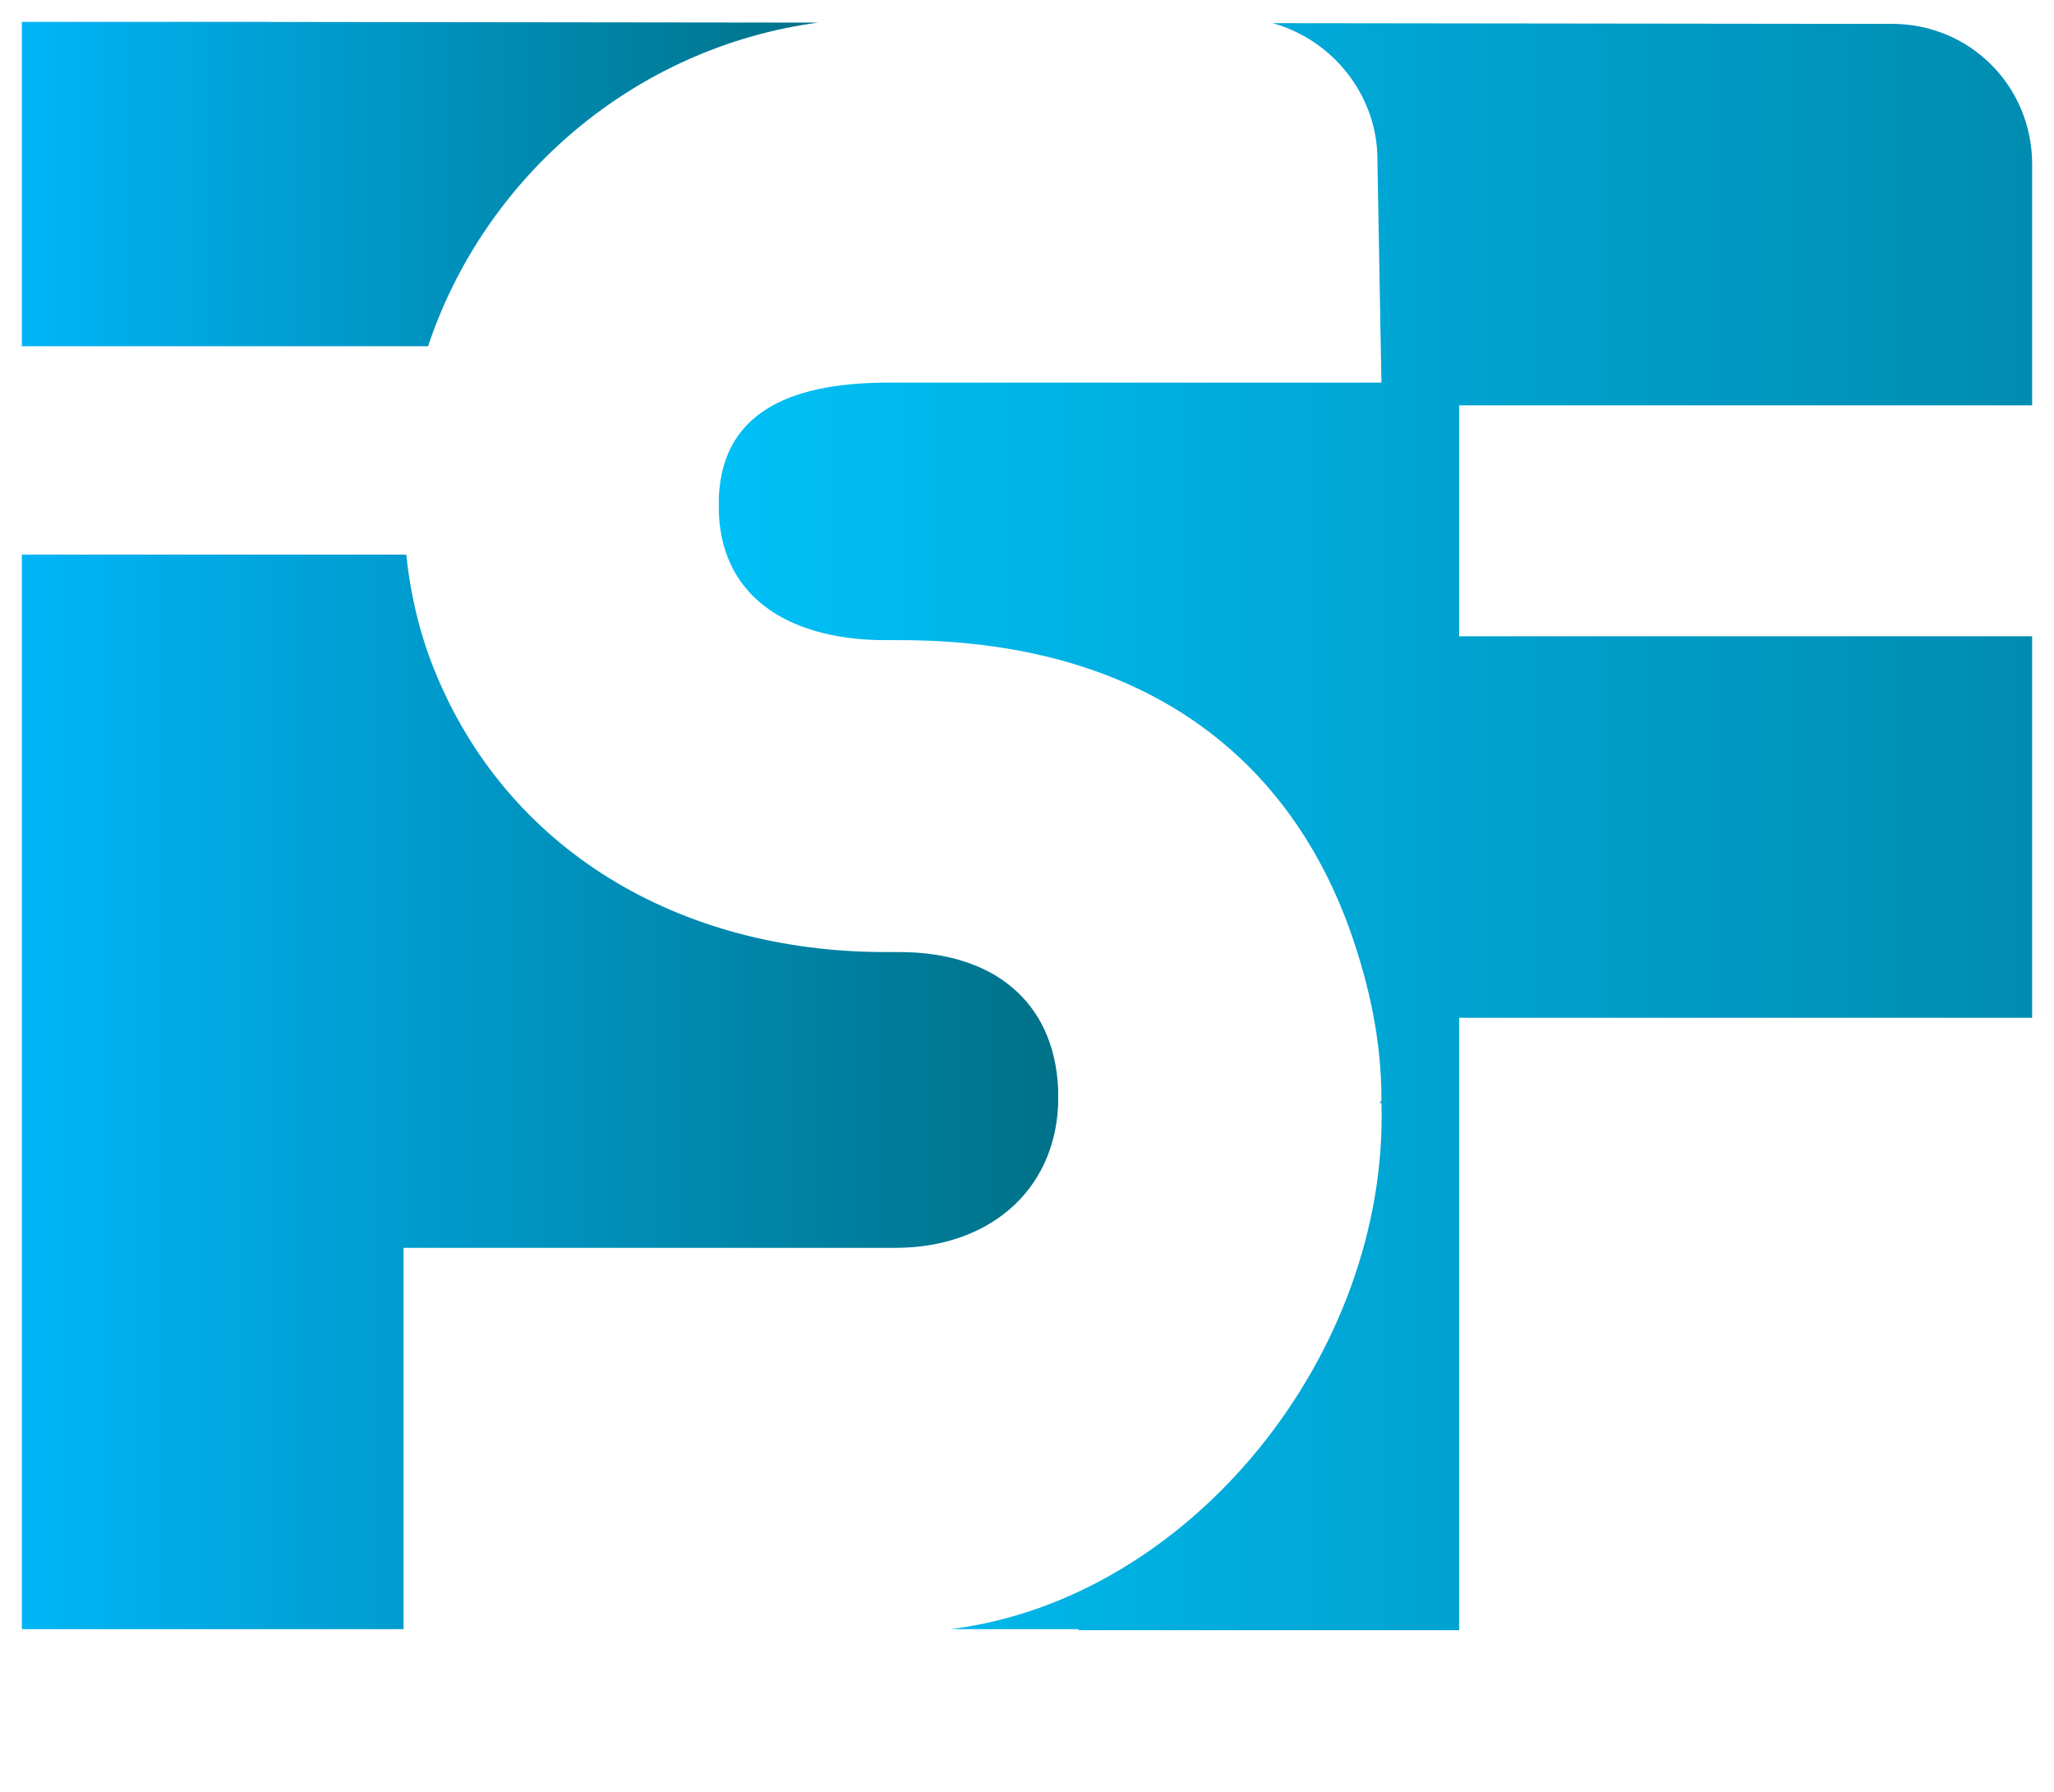
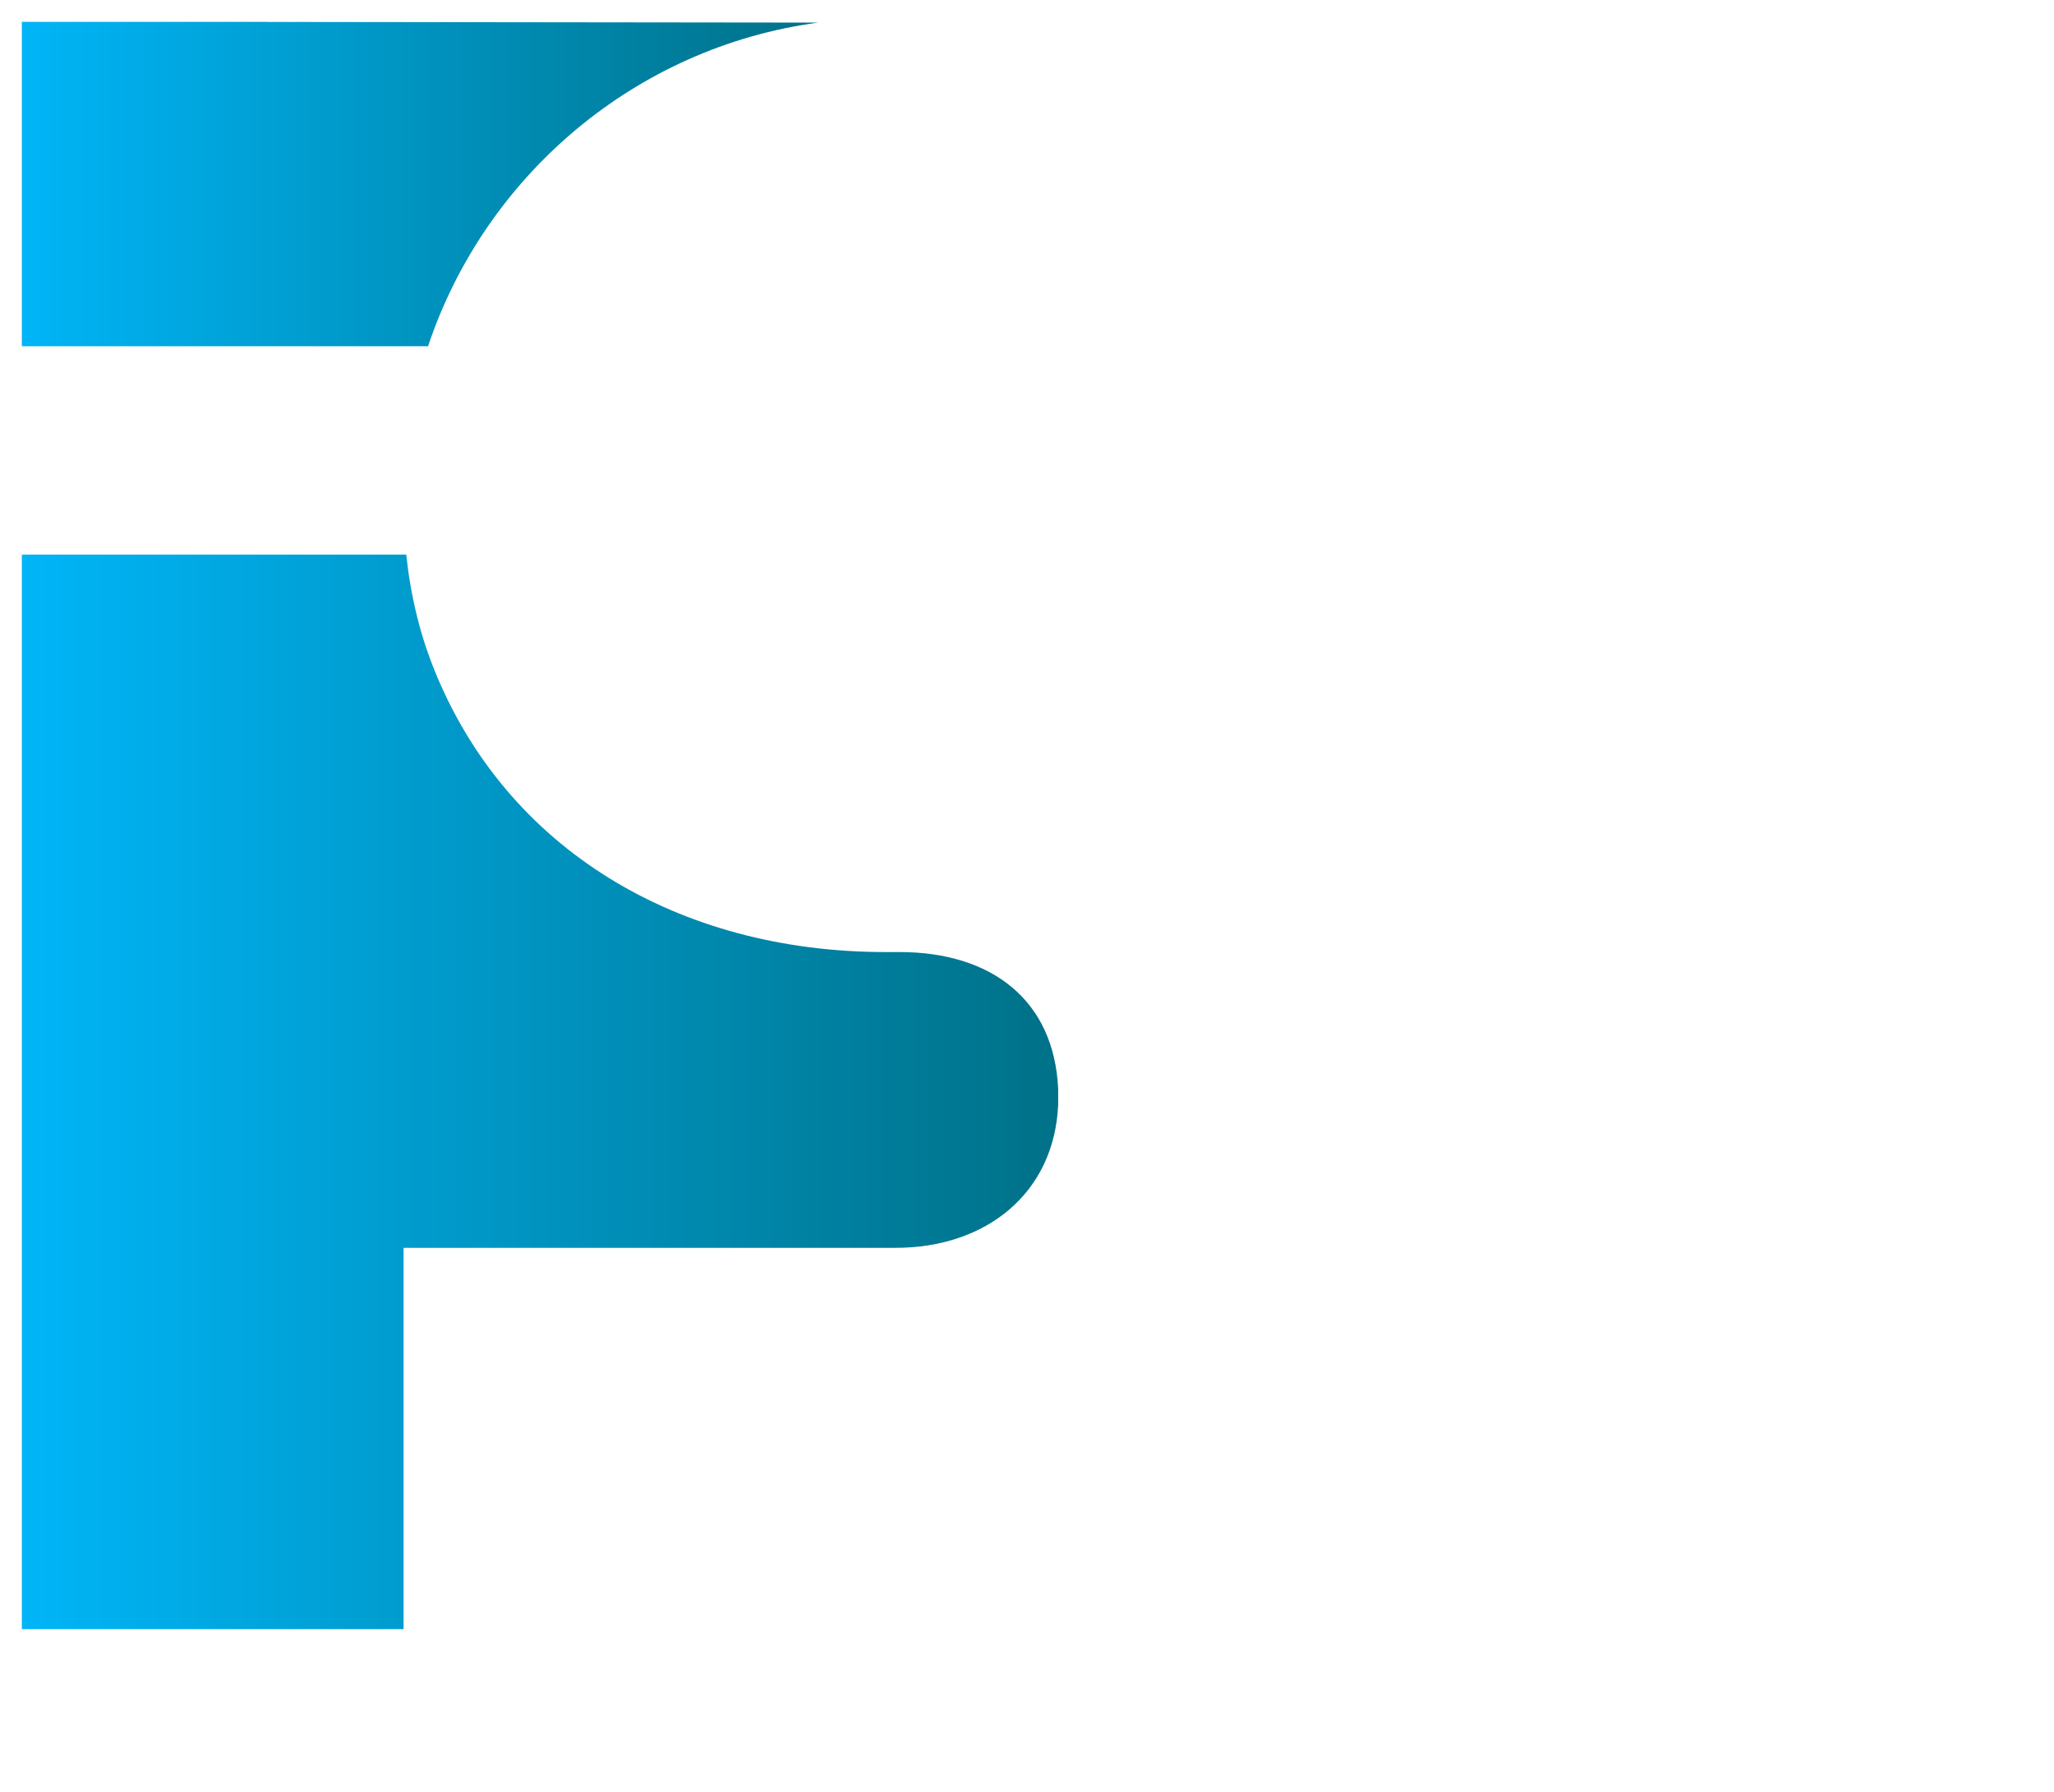
<svg xmlns="http://www.w3.org/2000/svg" width="47" height="41" viewBox="0 0 47 41" fill="none">
  <path d="M9.235 28.552H20.491C22.559 28.552 24.121 27.309 24.213 25.283V24.915C24.121 22.889 22.697 21.784 20.583 21.784H20.262C15.529 21.784 11.578 19.436 9.924 15.292C9.601 14.482 9.392 13.604 9.296 12.69H0.5V37.277H9.103H9.235V28.552Z" fill="url(#paint0_linear_4125_99445)" />
  <path d="M18.721 0.517C14.526 0.512 10.332 0.507 6.137 0.502C6.109 0.501 6.08 0.5 6.051 0.5H0.5V7.922H9.795C11.099 4.017 14.545 1.077 18.721 0.517Z" fill="url(#paint1_linear_4125_99445)" />
-   <path d="M46.5 9.275V3.762C46.5 1.97 45.079 0.546 43.291 0.546H42.354C37.941 0.541 33.529 0.535 29.116 0.53C30.482 0.901 31.518 2.175 31.518 3.643L31.61 8.754H20.354C18.286 8.754 16.54 9.306 16.448 11.378V11.747C16.54 13.773 18.194 14.647 20.262 14.647H20.583C26.005 14.647 29.45 17.18 30.921 21.37C31.334 22.567 31.61 23.81 31.61 25.145C31.61 25.191 31.61 25.191 31.564 25.237H31.61C31.782 30.935 27.27 36.593 21.746 37.277H24.678V37.3H33.388V23.288H46.5V14.559H33.388V9.275H46.5Z" fill="url(#paint2_linear_4125_99445)" />
  <defs>
    <linearGradient id="paint0_linear_4125_99445" x1="0.5" y1="24.983" x2="24.213" y2="24.983" gradientUnits="userSpaceOnUse">
      <stop stop-color="#00B5F7" />
      <stop offset="1" stop-color="#007188" />
    </linearGradient>
    <linearGradient id="paint1_linear_4125_99445" x1="0.5" y1="4.211" x2="18.721" y2="4.211" gradientUnits="userSpaceOnUse">
      <stop stop-color="#00B5F7" />
      <stop offset="1" stop-color="#007188" />
    </linearGradient>
    <linearGradient id="paint2_linear_4125_99445" x1="16.448" y1="18.915" x2="46.5" y2="18.915" gradientUnits="userSpaceOnUse">
      <stop stop-color="#00C0F7" />
      <stop offset="1" stop-color="#008CB1" />
    </linearGradient>
  </defs>
</svg>